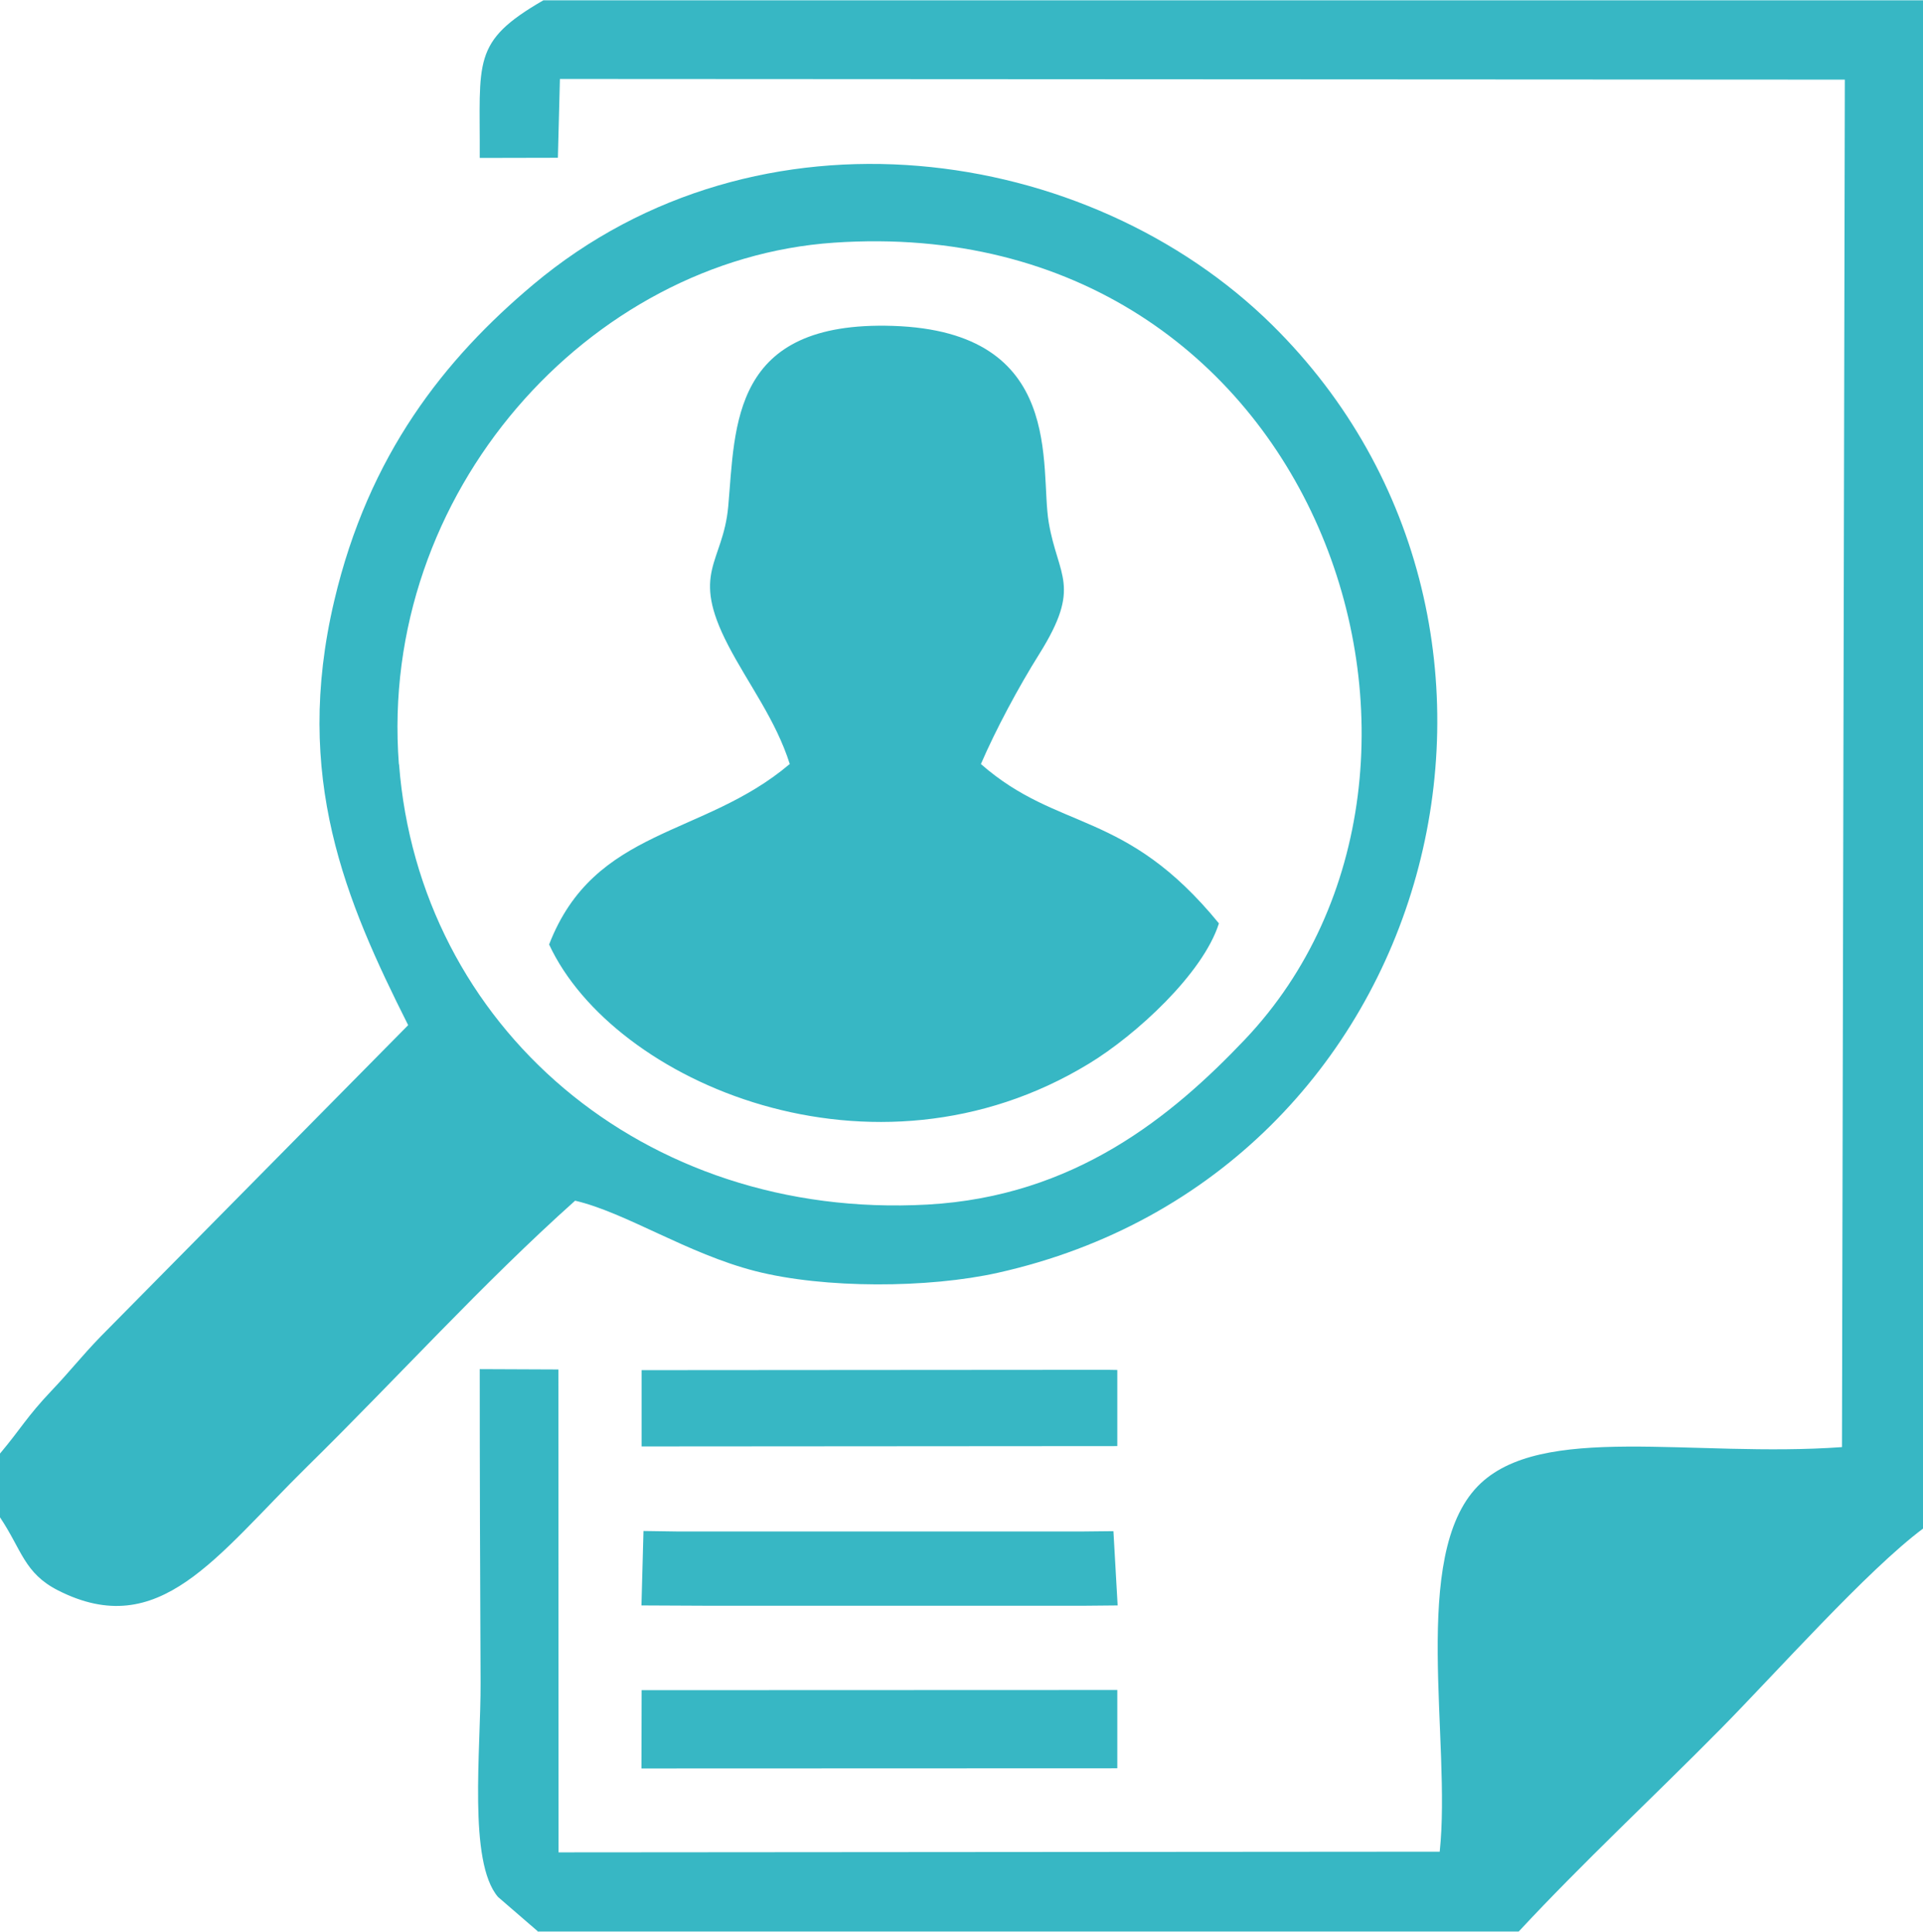
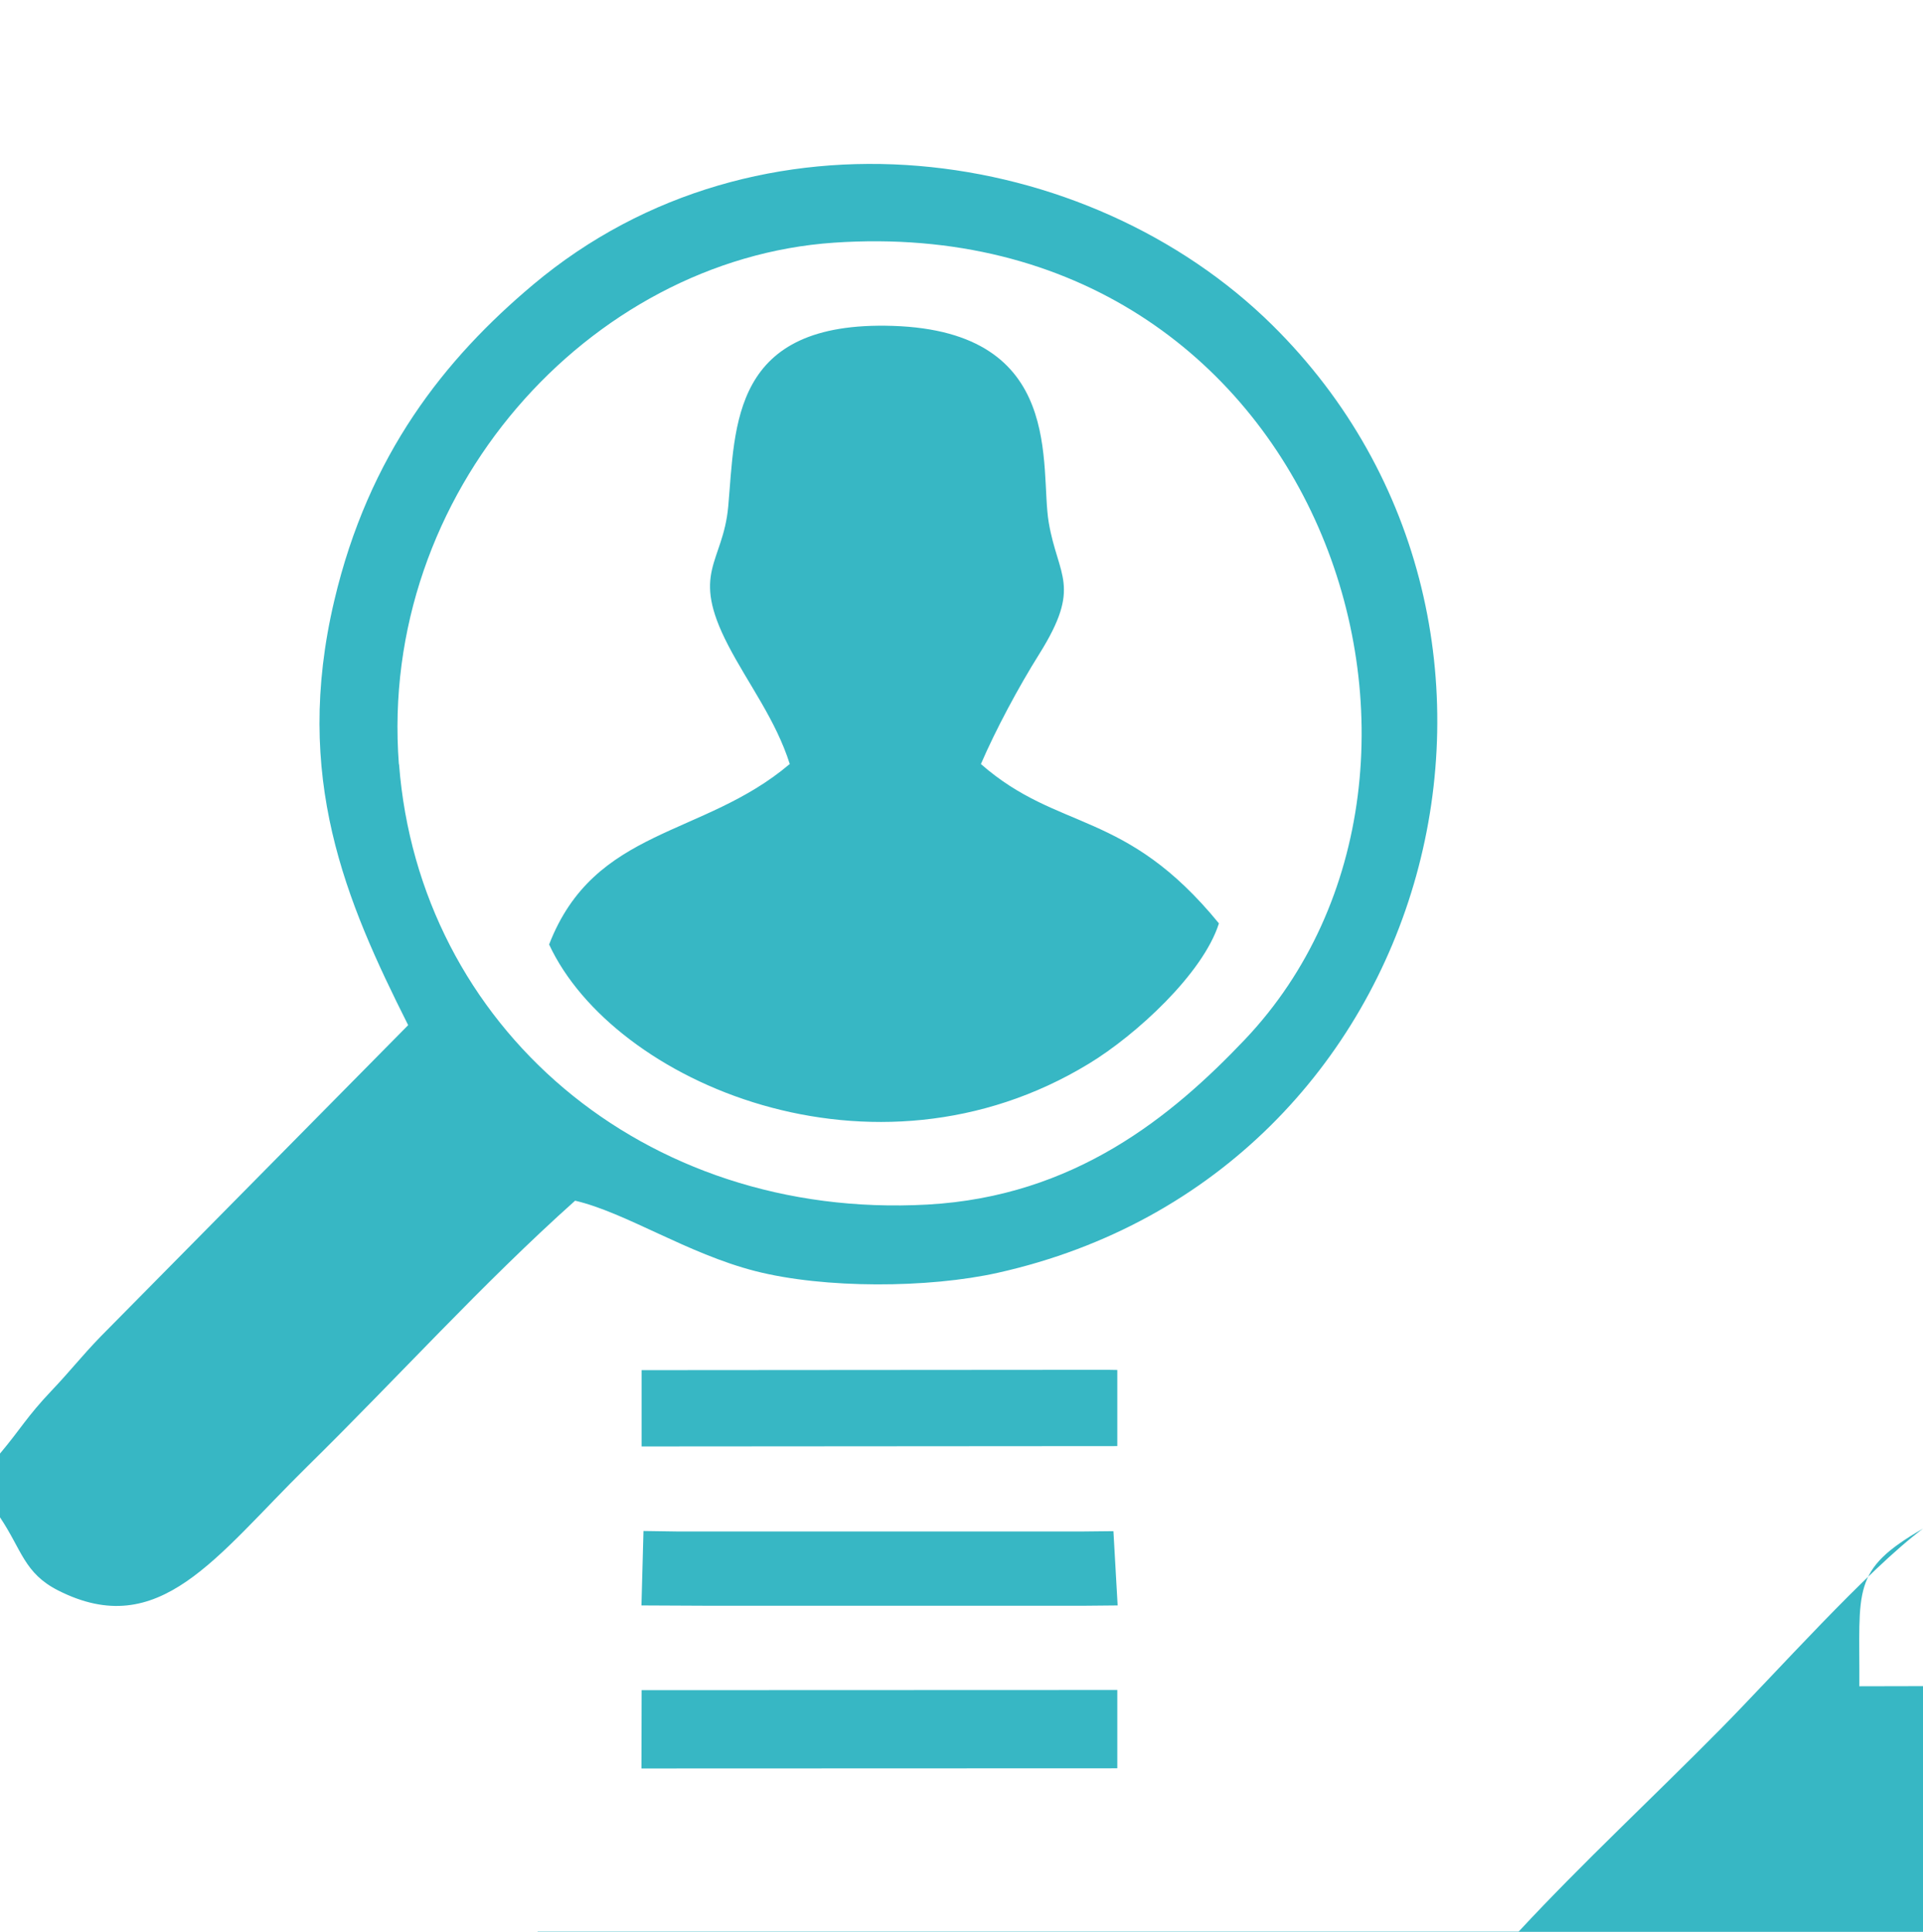
<svg xmlns="http://www.w3.org/2000/svg" xml:space="preserve" width="1.699in" height="1.707in" version="1.1" style="shape-rendering:geometricPrecision; text-rendering:geometricPrecision; image-rendering:optimizeQuality; fill-rule:evenodd; clip-rule:evenodd" viewBox="0 0 113.92 114.42">
  <defs>
    <style type="text/css">
   
    .fil0 {fill:#37B7C4}
   
  </style>
  </defs>
  <g id="Layer_x0020_1">
-     <path class="fil0" d="M31.84 114.42l58.13 0c3.86,-4.15 7.88,-7.87 11.95,-11.99 3.26,-3.3 8.7,-9.42 12,-11.88l0 -90.55 -81.73 0c-4.28,2.47 -3.74,3.58 -3.77,9.34l4.63 -0.01 0.12 -4.67 76.12 0.04 -0.17 81.02c-8.89,0.64 -17.86,-1.49 -21.57,2.31 -4.03,4.13 -1.56,15.12 -2.26,21.66l-52.2 0.04 -0.01 -28.61 -4.66 -0.02c0,6.19 0.02,12.38 0.05,18.56 0.02,4.02 -0.75,10.62 1.03,12.71l2.35 2.03zm14.95 -69.16c-0.83,-2.63 -2.46,-4.75 -3.65,-7.04 -2.26,-4.35 -0.31,-4.85 -0,-8.22 0.43,-4.8 0.16,-11.02 9.75,-10.71 10.29,0.33 8.68,8.4 9.24,11.66 0.55,3.22 1.97,3.73 -0.55,7.76 -1.25,1.99 -2.6,4.52 -3.47,6.54 4.61,4.04 8.55,2.65 14.1,9.44 -0.94,2.98 -4.93,6.63 -7.7,8.31 -12.77,7.78 -28.19,1.11 -31.98,-7.06 2.69,-6.95 9.12,-6.34 14.24,-10.68zm-8.79 59.5l28.19 -0.01 0 -4.64 -28.18 0.01 -0.01 4.65zm0.01 -19.08l28.18 -0.02 0 -4.51 -0.59 -0.01 -27.59 0.02 0 4.52zm-0.01 9.42l4.2 0.02 21.87 0 2.14 -0.02 -0.25 -4.4 -1.89 0.02 -23.9 0 -2.05 -0.03 -0.12 4.4zm-38 -9l0 3.78c1.29,1.92 1.43,3.31 3.44,4.33 6.01,3.05 9.34,-2.01 14.77,-7.35 5.29,-5.2 10.41,-10.87 15.86,-15.74 3,0.7 6.65,3.14 10.67,4.17 4.09,1.05 10.27,1.02 14.38,0.1 26.18,-5.86 34.48,-38.16 16.24,-56.16 -10.87,-10.72 -30.41,-13.6 -43.77,-2.39 -5.25,4.41 -9.75,10.07 -11.79,18.74 -2.46,10.44 0.68,17.78 4.38,25.14l-18.22 18.45c-1.15,1.19 -1.78,2.02 -2.91,3.21 -1.47,1.55 -1.82,2.26 -3.04,3.71zm23.64 -40.84c1.19,15.51 14.44,27.02 31.3,26.09 8.71,-0.48 14.47,-5.21 18.81,-9.78 15.26,-16.08 4.44,-49.17 -24.35,-47.21 -14.49,0.99 -27,14.81 -25.77,30.9z" />
+     <path class="fil0" d="M31.84 114.42l58.13 0c3.86,-4.15 7.88,-7.87 11.95,-11.99 3.26,-3.3 8.7,-9.42 12,-11.88c-4.28,2.47 -3.74,3.58 -3.77,9.34l4.63 -0.01 0.12 -4.67 76.12 0.04 -0.17 81.02c-8.89,0.64 -17.86,-1.49 -21.57,2.31 -4.03,4.13 -1.56,15.12 -2.26,21.66l-52.2 0.04 -0.01 -28.61 -4.66 -0.02c0,6.19 0.02,12.38 0.05,18.56 0.02,4.02 -0.75,10.62 1.03,12.71l2.35 2.03zm14.95 -69.16c-0.83,-2.63 -2.46,-4.75 -3.65,-7.04 -2.26,-4.35 -0.31,-4.85 -0,-8.22 0.43,-4.8 0.16,-11.02 9.75,-10.71 10.29,0.33 8.68,8.4 9.24,11.66 0.55,3.22 1.97,3.73 -0.55,7.76 -1.25,1.99 -2.6,4.52 -3.47,6.54 4.61,4.04 8.55,2.65 14.1,9.44 -0.94,2.98 -4.93,6.63 -7.7,8.31 -12.77,7.78 -28.19,1.11 -31.98,-7.06 2.69,-6.95 9.12,-6.34 14.24,-10.68zm-8.79 59.5l28.19 -0.01 0 -4.64 -28.18 0.01 -0.01 4.65zm0.01 -19.08l28.18 -0.02 0 -4.51 -0.59 -0.01 -27.59 0.02 0 4.52zm-0.01 9.42l4.2 0.02 21.87 0 2.14 -0.02 -0.25 -4.4 -1.89 0.02 -23.9 0 -2.05 -0.03 -0.12 4.4zm-38 -9l0 3.78c1.29,1.92 1.43,3.31 3.44,4.33 6.01,3.05 9.34,-2.01 14.77,-7.35 5.29,-5.2 10.41,-10.87 15.86,-15.74 3,0.7 6.65,3.14 10.67,4.17 4.09,1.05 10.27,1.02 14.38,0.1 26.18,-5.86 34.48,-38.16 16.24,-56.16 -10.87,-10.72 -30.41,-13.6 -43.77,-2.39 -5.25,4.41 -9.75,10.07 -11.79,18.74 -2.46,10.44 0.68,17.78 4.38,25.14l-18.22 18.45c-1.15,1.19 -1.78,2.02 -2.91,3.21 -1.47,1.55 -1.82,2.26 -3.04,3.71zm23.64 -40.84c1.19,15.51 14.44,27.02 31.3,26.09 8.71,-0.48 14.47,-5.21 18.81,-9.78 15.26,-16.08 4.44,-49.17 -24.35,-47.21 -14.49,0.99 -27,14.81 -25.77,30.9z" />
  </g>
</svg>